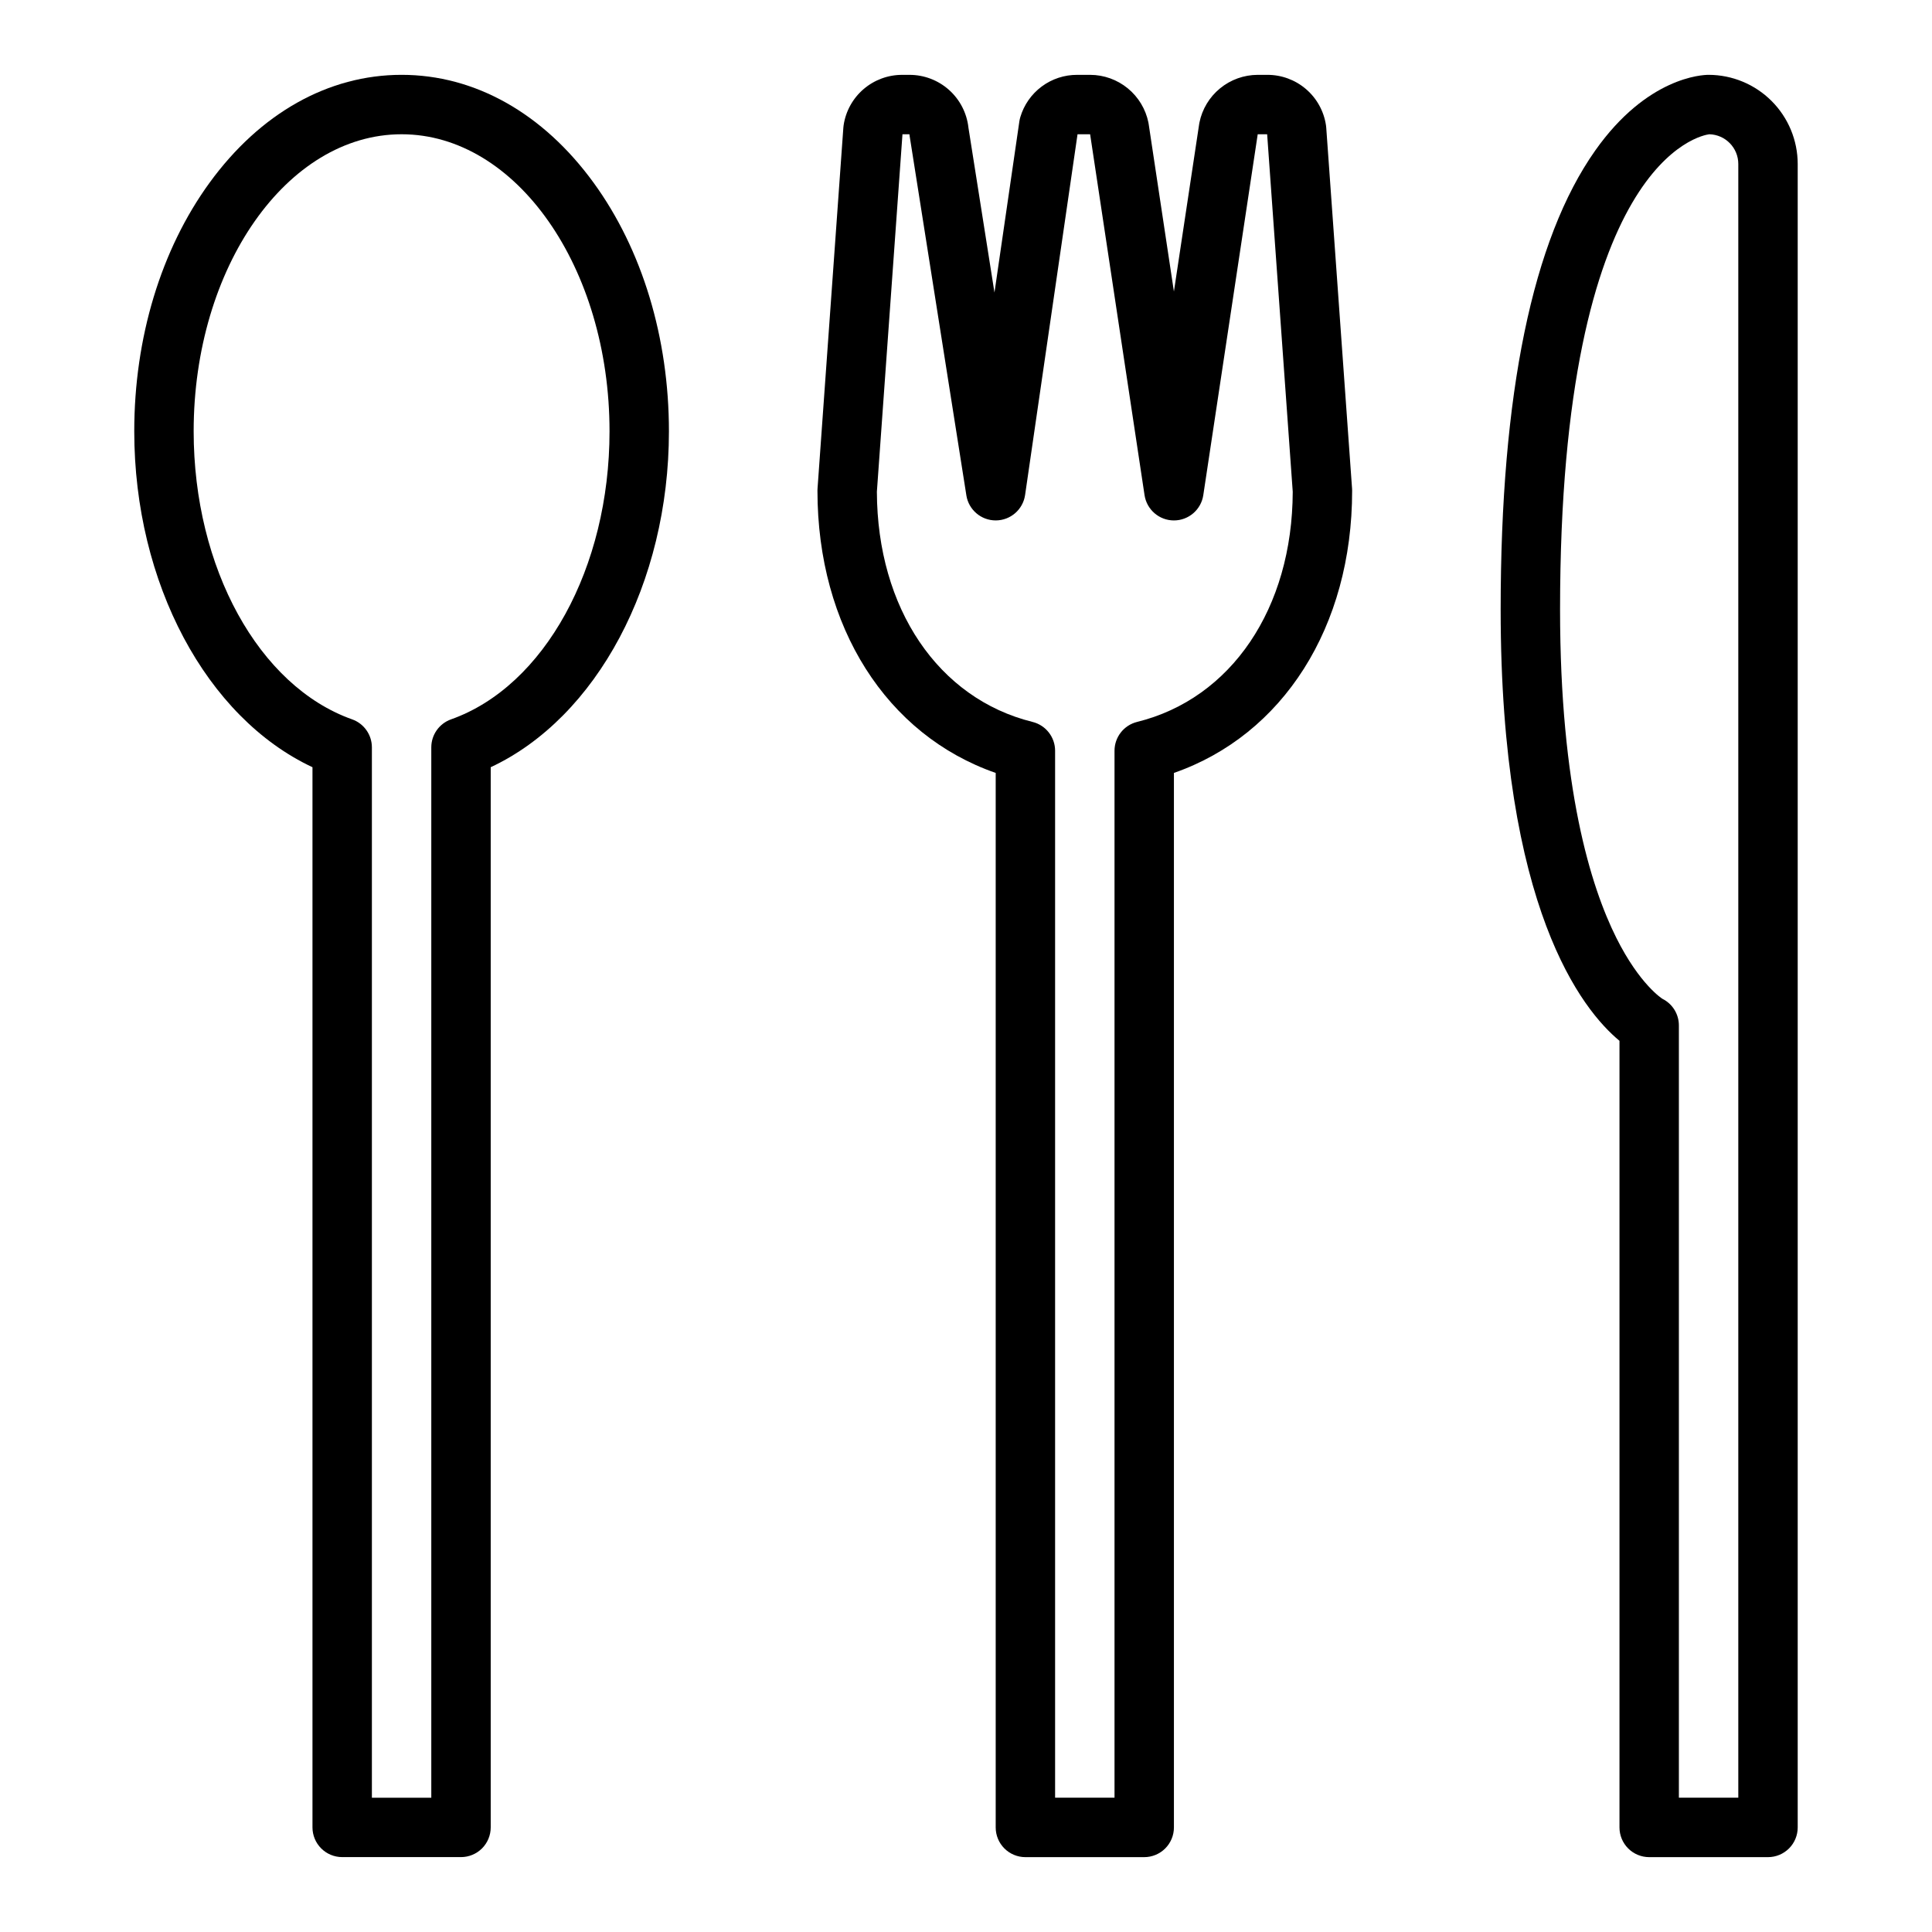
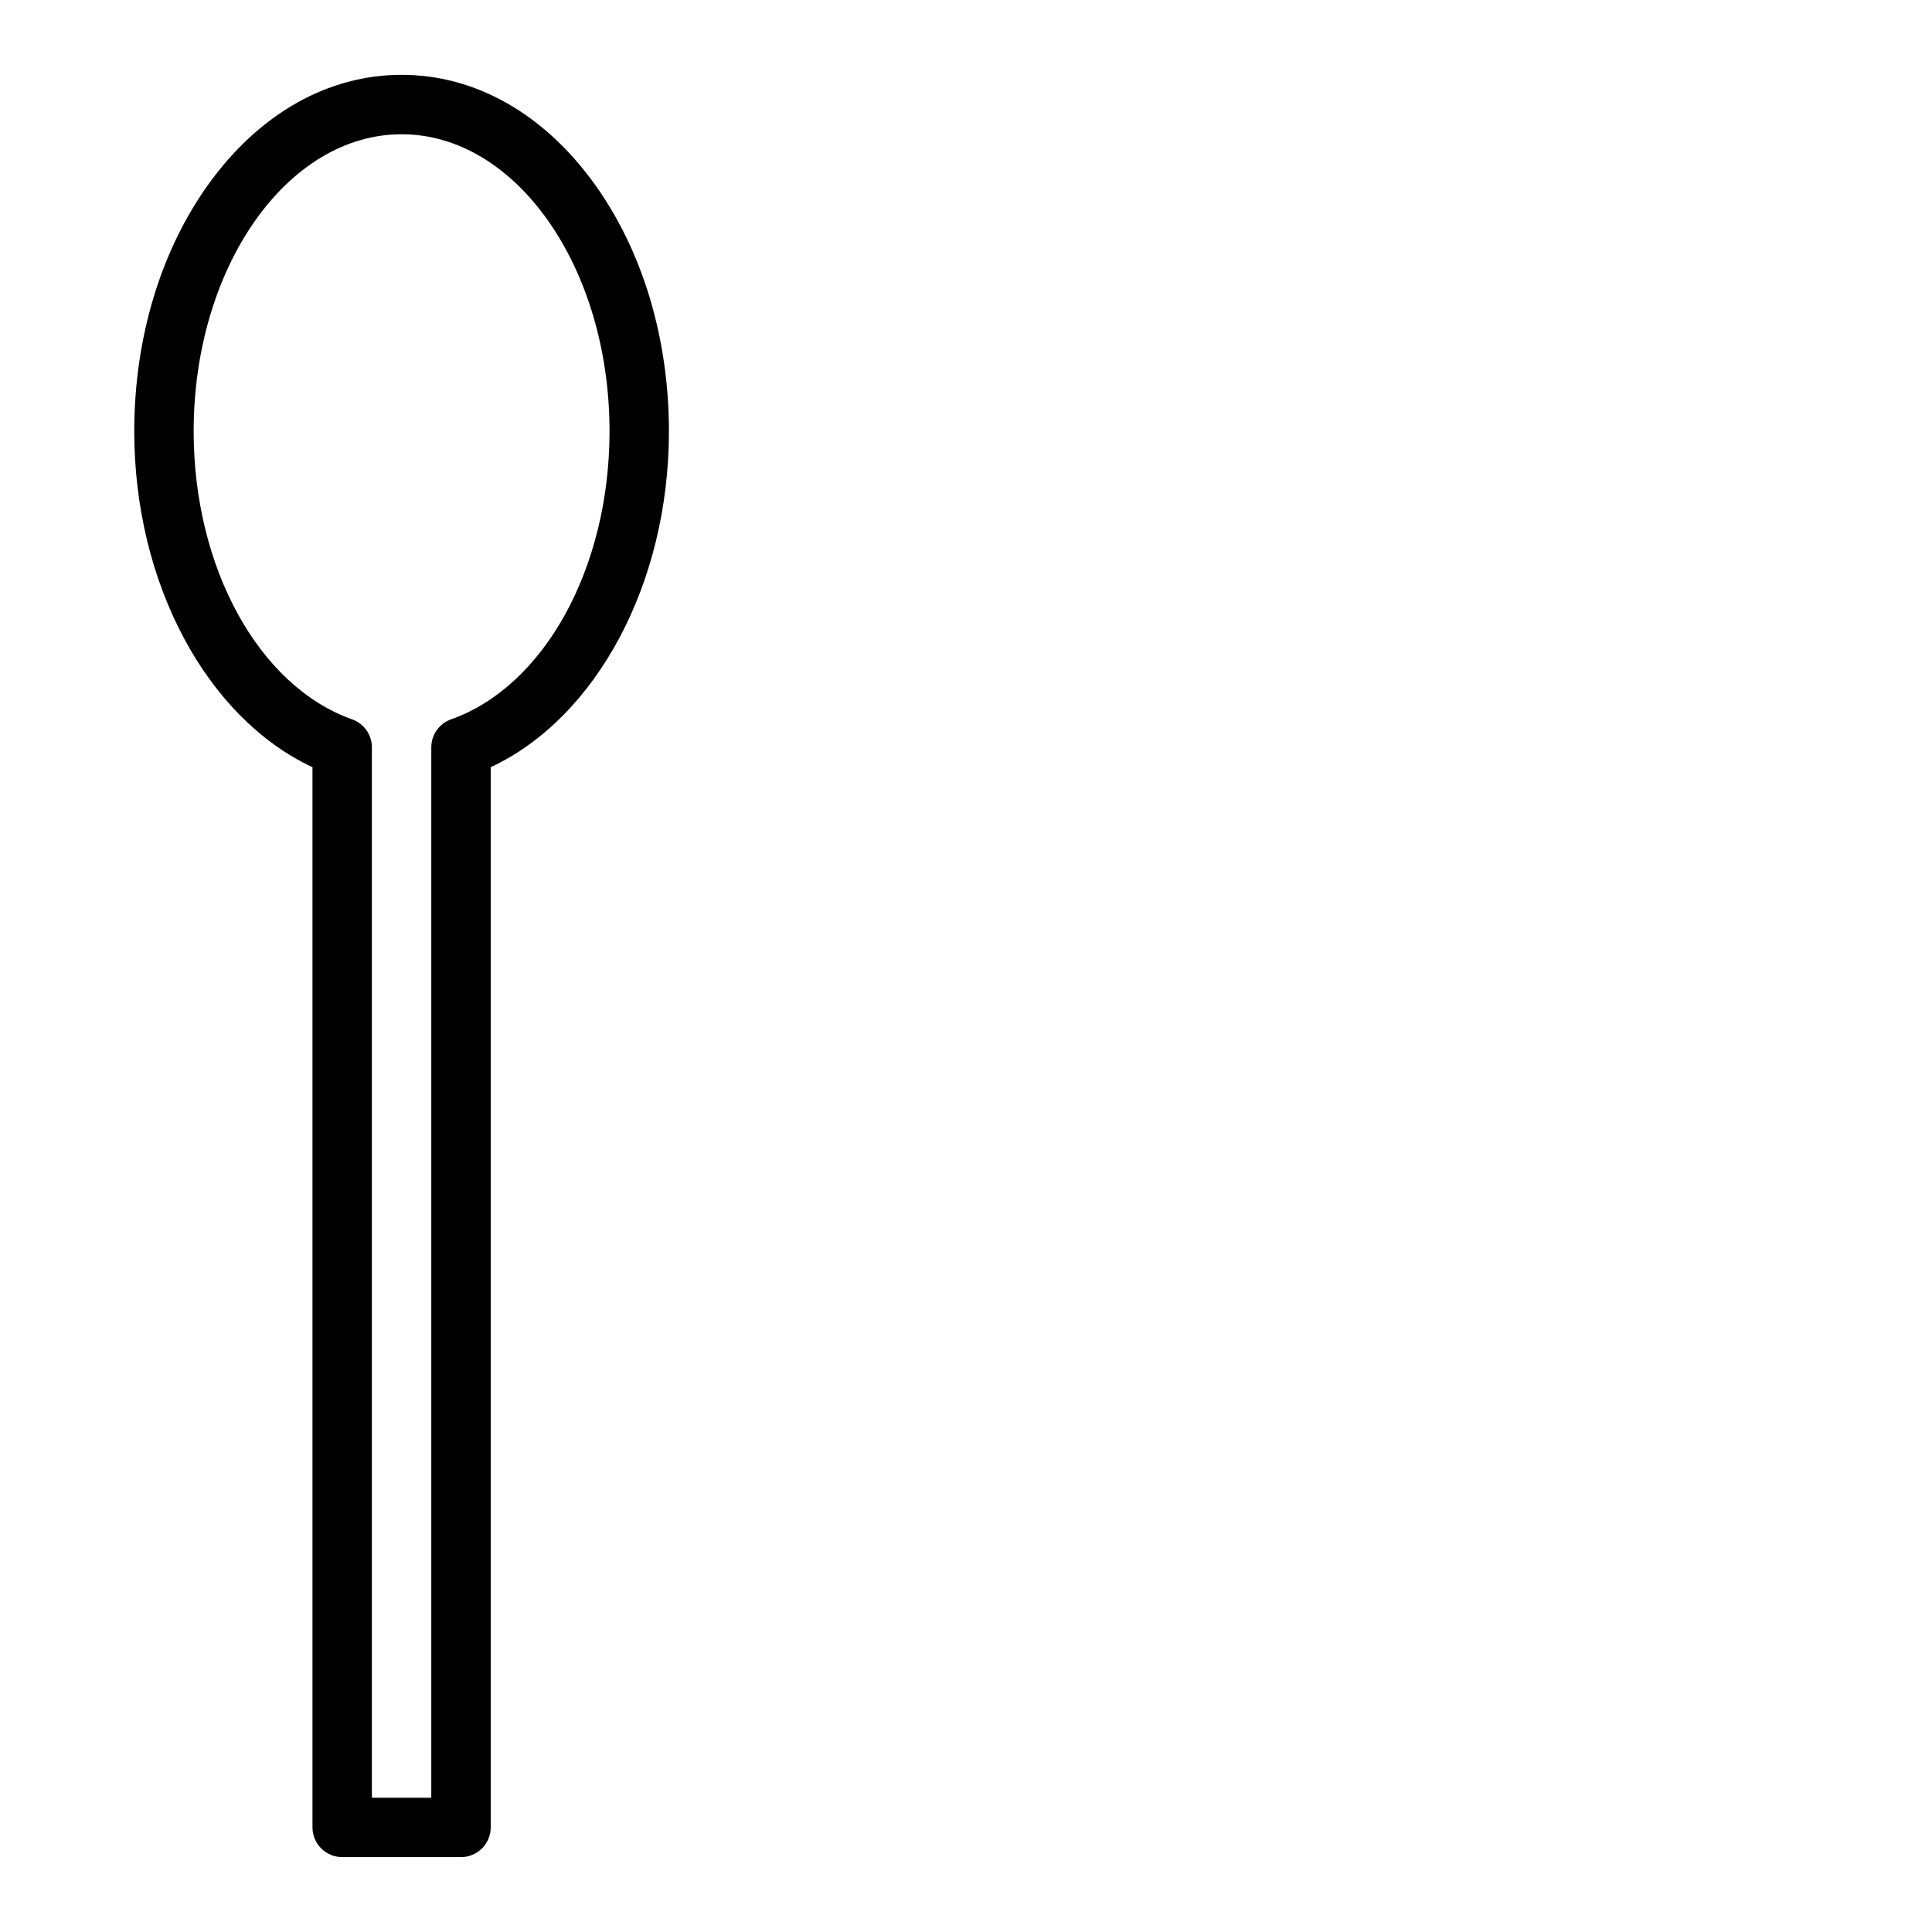
<svg xmlns="http://www.w3.org/2000/svg" fill="#000000" width="800px" height="800px" version="1.1" viewBox="144 144 512 512">
  <g>
    <path d="m226.81 347.32v280.96c0 2.086 0.832 4.09 2.309 5.566 1.477 1.473 3.477 2.305 5.566 2.305h31.488c2.086 0 4.09-0.832 5.566-2.305 1.473-1.477 2.305-3.481 2.305-5.566v-280.96c28.066-13.137 47.23-48.754 47.23-89.02 0-24.781-7.086-48.168-19.949-65.859-13.418-18.449-31.492-28.609-50.898-28.609s-37.48 10.16-50.898 28.605c-12.863 17.691-19.949 41.082-19.949 65.859 0 40.27 19.164 75.883 47.23 89.023zm23.617-167.74c30.383 0 55.105 35.312 55.105 78.719 0 36.18-17.266 67.566-41.992 76.336-3.141 1.113-5.242 4.086-5.242 7.418v278.36h-15.742v-278.36c0-3.332-2.102-6.305-5.242-7.418-24.723-8.766-41.992-40.156-41.992-76.336 0-43.406 24.723-78.719 55.105-78.719z" />
-     <path d="m407.87 348.83v279.46c0 2.086 0.828 4.09 2.305 5.566 1.477 1.473 3.481 2.305 5.566 2.305h31.488c2.09 0 4.09-0.832 5.566-2.305 1.477-1.477 2.305-3.481 2.305-5.566v-279.46c28.898-10.043 47.23-38.699 47.23-74.785 0-0.188-0.008-0.375-0.02-0.562l-6.844-95.66c-0.016-0.211-0.039-0.426-0.07-0.633v-0.004c-0.555-3.723-2.434-7.125-5.293-9.574-2.856-2.453-6.504-3.793-10.27-3.777h-2.535c-3.637 0.012-7.16 1.273-9.973 3.582-2.816 2.305-4.746 5.512-5.465 9.078-0.023 0.121-0.047 0.246-0.066 0.367l-6.695 44.395-6.691-44.391c-0.02-0.121-0.039-0.246-0.066-0.367l0.004-0.004c-0.723-3.566-2.652-6.773-5.469-9.082-2.812-2.305-6.336-3.57-9.973-3.578h-3.434c-3.391-0.016-6.695 1.07-9.414 3.094-2.719 2.023-4.707 4.875-5.668 8.125-0.109 0.371-0.195 0.75-0.25 1.129l-6.594 45.344-6.91-43.773h0.004c-0.438-3.836-2.277-7.379-5.16-9.945-2.887-2.57-6.617-3.981-10.477-3.973h-1.871c-3.766-0.016-7.41 1.324-10.27 3.777-2.859 2.449-4.738 5.852-5.293 9.574-0.031 0.211-0.055 0.422-0.07 0.633l-6.844 95.66c-0.016 0.188-0.02 0.375-0.02 0.562 0 36.09 18.336 64.742 47.234 74.789zm-24.707-169.25h1.84c0.016 0.148 0.035 0.297 0.059 0.445l15.035 95.25h-0.004c0.605 3.824 3.906 6.641 7.777 6.641h0.047c3.894-0.023 7.184-2.887 7.742-6.738l13.898-95.598h3.336l14.422 95.637c0.582 3.852 3.891 6.703 7.785 6.703 3.898 0 7.207-2.852 7.785-6.703l14.422-95.637h2.5l6.781 94.738c-0.098 30.898-16.266 54.824-41.25 61-3.512 0.871-5.981 4.023-5.981 7.641v277.45h-15.746v-277.45c0-3.617-2.469-6.769-5.981-7.641-24.984-6.176-41.152-30.105-41.25-61z" />
-     <path d="m573.18 419.82v208.47c0 2.086 0.828 4.09 2.305 5.566 1.477 1.473 3.481 2.305 5.566 2.305h31.488c2.09 0 4.09-0.832 5.566-2.305 1.477-1.477 2.305-3.481 2.305-5.566v-440.84c-0.008-6.262-2.496-12.262-6.926-16.691-4.426-4.426-10.43-6.918-16.688-6.926-1.625 0-16.285 0.562-30.047 20.062-16.629 23.555-25.059 64.477-25.059 121.64 0 79.289 21.699 106.19 31.488 114.29zm23.73-240.24h-0.113zm0.062 0c4.273 0.102 7.691 3.594 7.695 7.871v432.96h-15.746v-204.67c0-2.981-1.684-5.707-4.352-7.039-0.055-0.027-6.023-3.762-12.223-16.16-6.801-13.602-14.914-39.746-14.914-87.008 0-119.48 37.664-125.73 39.539-125.95z" />
  </g>
</svg>